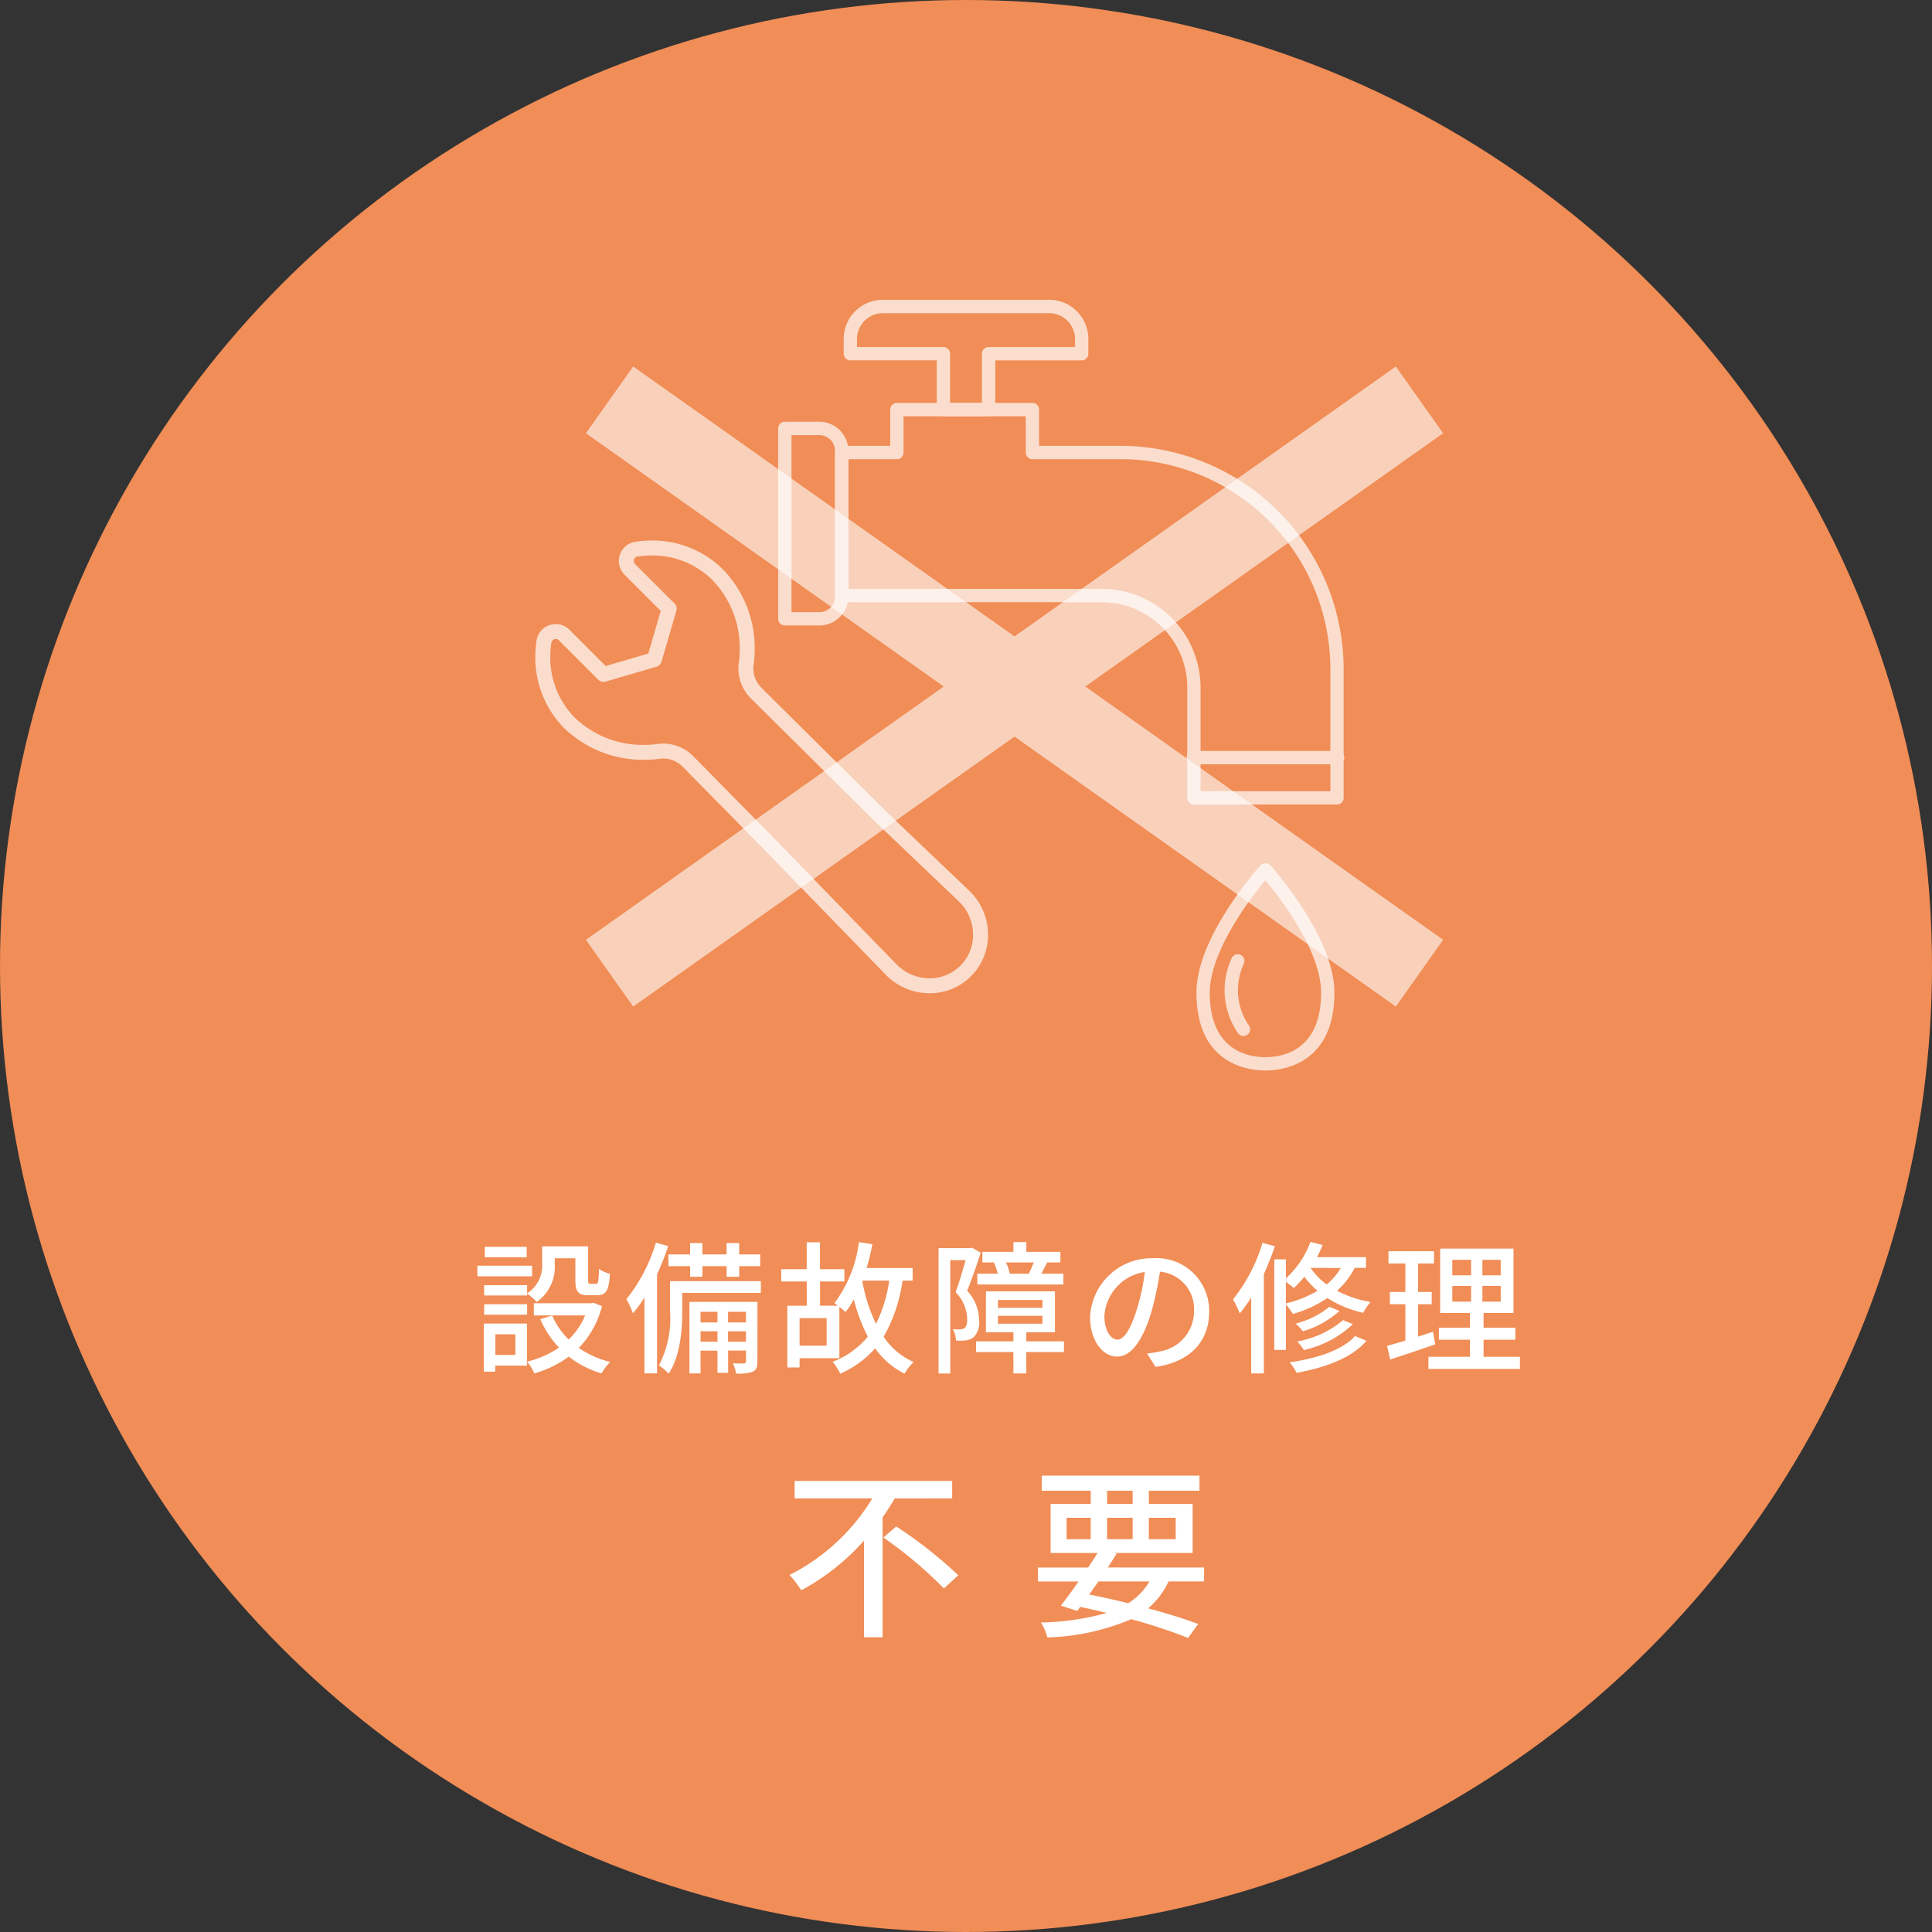
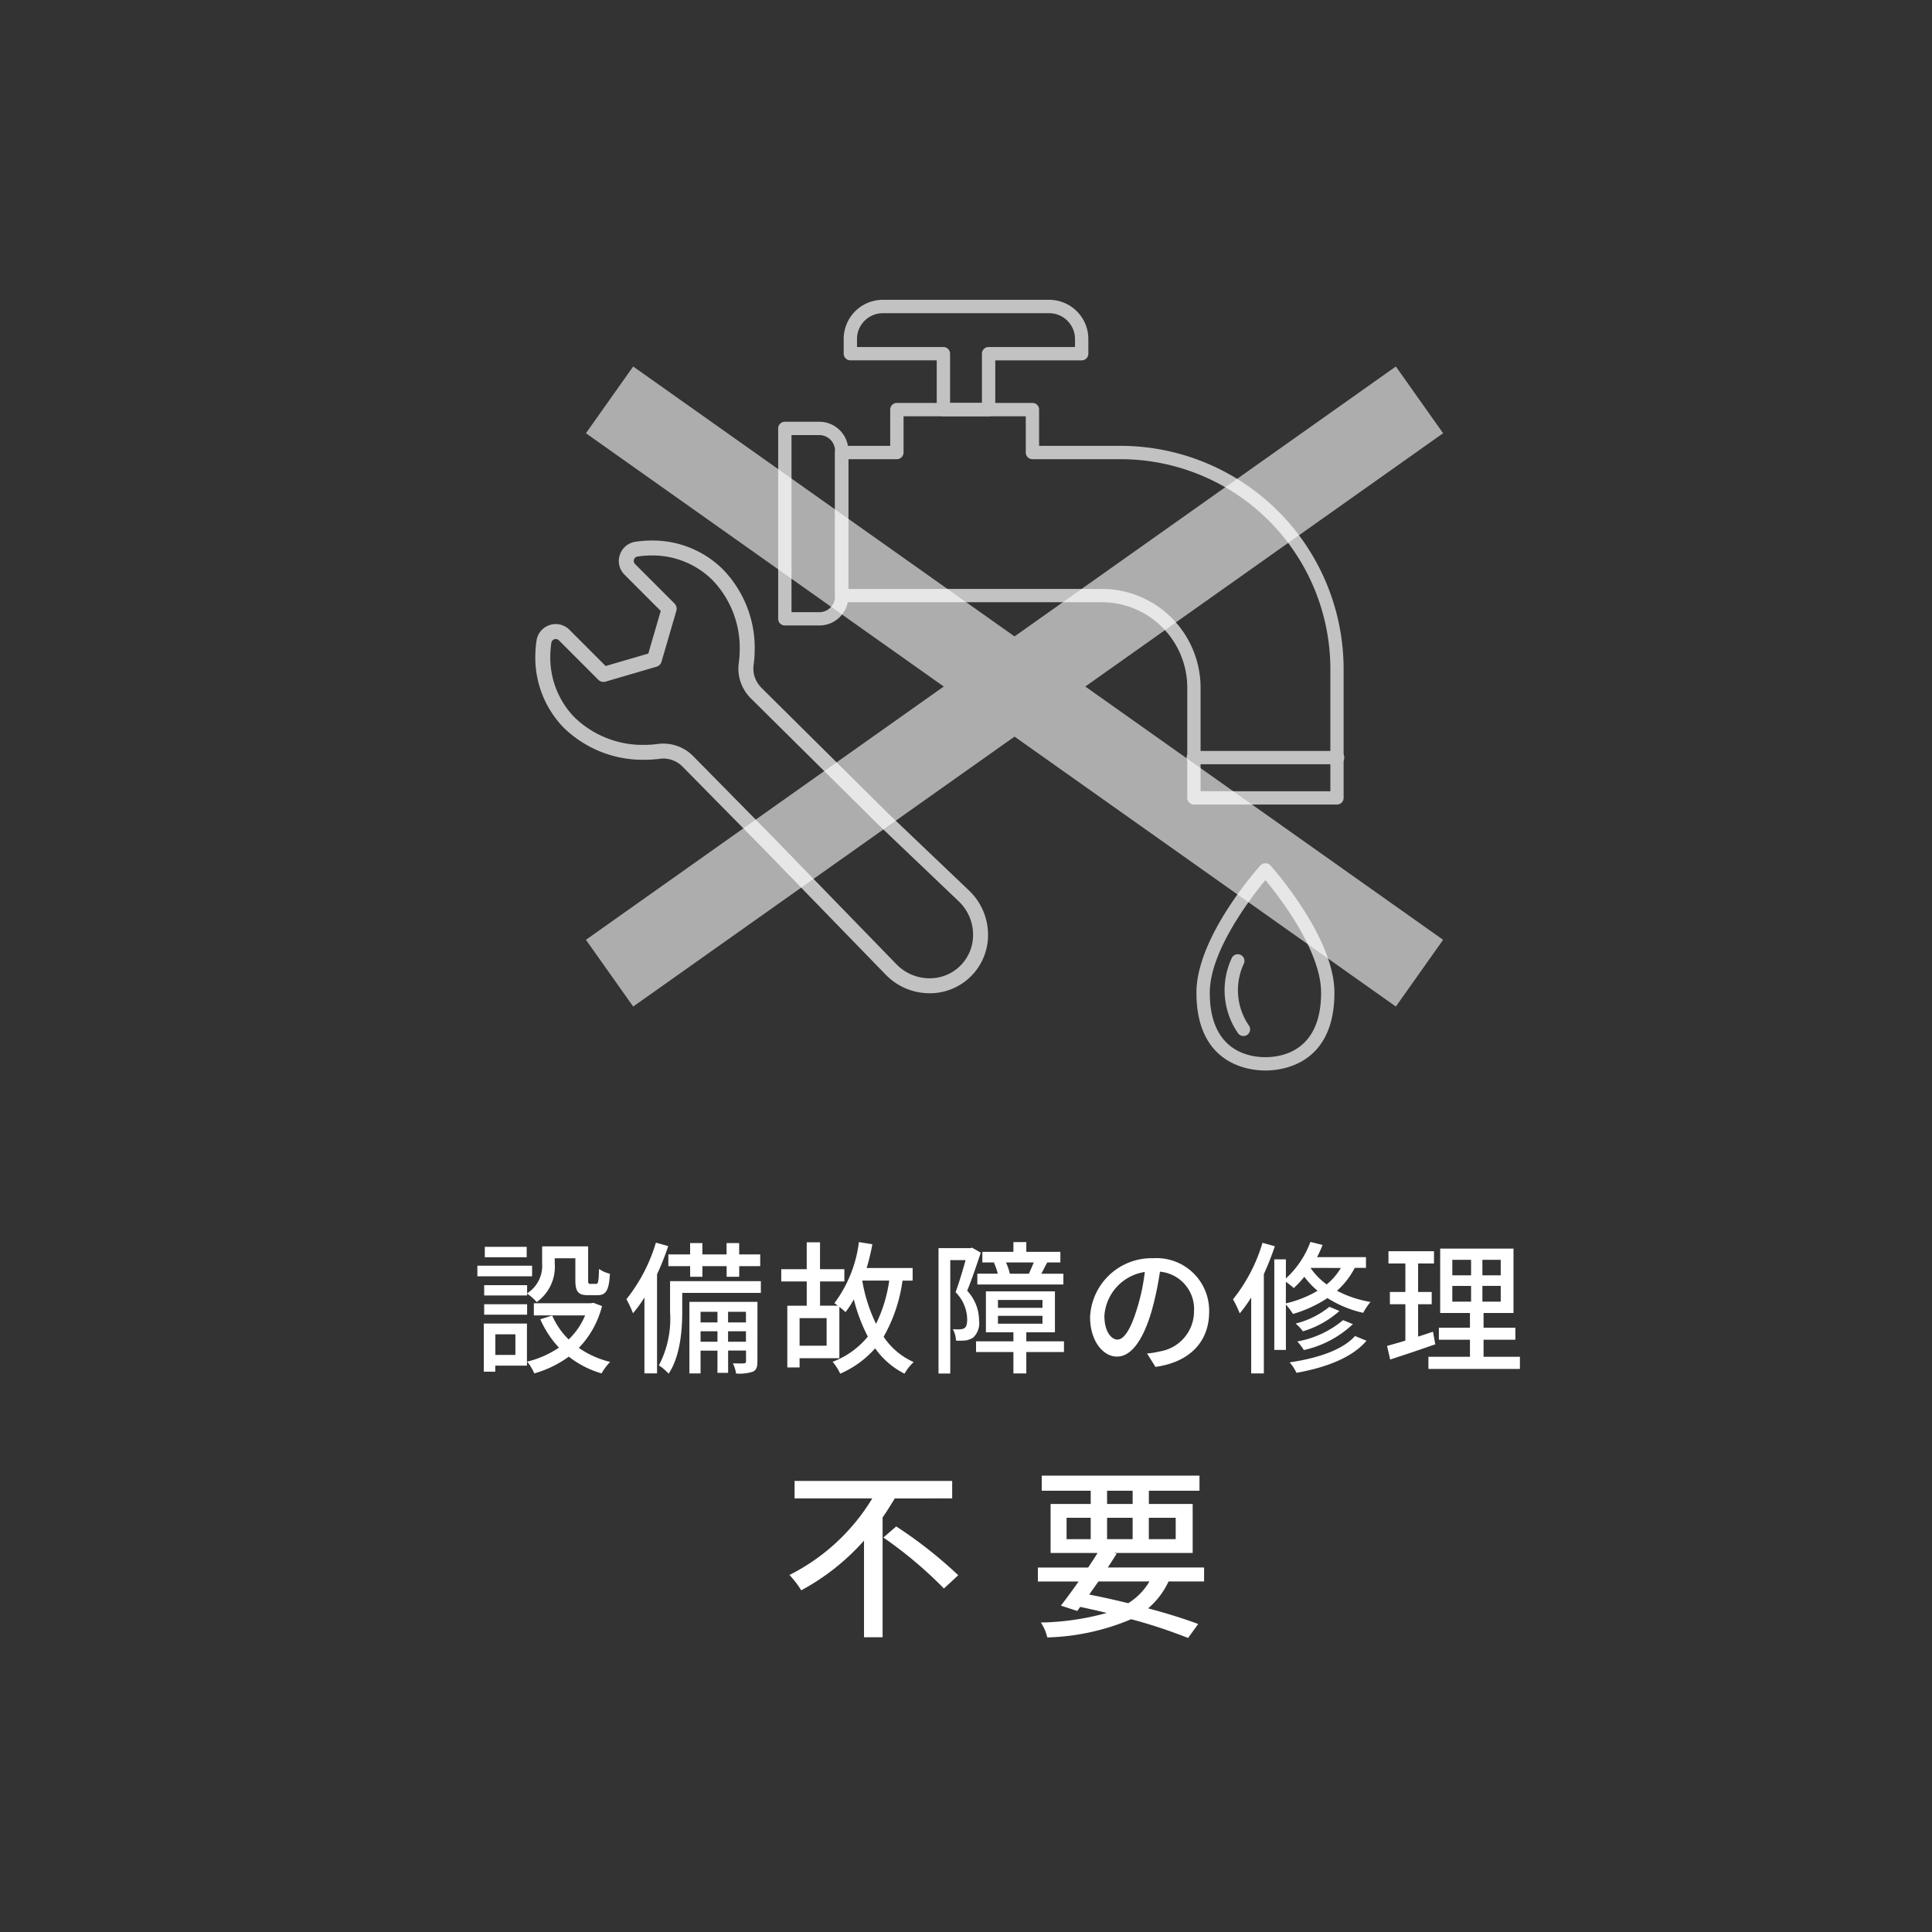
<svg xmlns="http://www.w3.org/2000/svg" viewBox="0 0 189 189">
  <rect x="0" y="0" width="189" height="189" fill="#333333" stroke="none" />
  <defs>
    <style>.cls-1{fill:#f18d56;}.cls-2{opacity:0.7;}.cls-3{fill:#fff;}.cls-4{opacity:0.6;}.cls-5{fill:none;stroke:#fff;stroke-miterlimit:10;stroke-width:8px;}</style>
  </defs>
  <title>アセット 11</title>
  <g id="レイヤー_2" data-name="レイヤー 2">
    <g id="p">
-       <circle class="cls-1" cx="94.5" cy="94.5" r="94.5" />
      <g class="cls-2">
        <path class="cls-3" d="M90.909,97.165a5.963,5.963,0,0,1-4.263-1.817L74.5,82.844l-7.718-7.837a2.658,2.658,0,0,0-1.662-.791c-.08-.007-.159-.011-.236-.011a2.256,2.256,0,0,0-.318.022,11.473,11.473,0,0,1-1.552.1A11.073,11.073,0,0,1,55.2,71.24c-.135-.134-.266-.275-.393-.418a9.847,9.847,0,0,1-2.441-6.557,10.876,10.876,0,0,1,.12-1.6,1.9,1.9,0,0,1,1.282-1.52,1.916,1.916,0,0,1,.594-.094,1.891,1.891,0,0,1,1.342.555l3.547,3.548,4.171-1.219,1.215-4.17-3.545-3.548a1.908,1.908,0,0,1-.558-1.342,1.951,1.951,0,0,1,.1-.59A1.887,1.887,0,0,1,62.151,53a10.852,10.852,0,0,1,1.615-.123A9.761,9.761,0,0,1,70.73,55.71a11.027,11.027,0,0,1,3.1,7.787c0,.234-.009.465-.022.693-.019.3-.047.6-.087.886a2.573,2.573,0,0,0,.26,1.507,2.757,2.757,0,0,0,.366.546c.052.062.094.108.137.152S86.909,79.6,86.909,79.6l7.92,7.547a5.982,5.982,0,0,1,1.828,4.3,5.693,5.693,0,0,1-5.724,5.72ZM64.891,72.743c.117,0,.236.006.353.016a4.1,4.1,0,0,1,2.579,1.222l7.722,7.839L87.694,94.328a4.517,4.517,0,0,0,3.22,1.374h0a4.229,4.229,0,0,0,4.278-4.257A4.517,4.517,0,0,0,93.818,88.2l-7.927-7.556L73.464,68.33c-.076-.074-.149-.155-.23-.246a4.238,4.238,0,0,1-.563-.842,4.075,4.075,0,0,1-.438-1.826,3.819,3.819,0,0,1,.037-.541c.033-.25.06-.51.074-.769.011-.2.02-.4.02-.606a9.554,9.554,0,0,0-2.669-6.755,8.315,8.315,0,0,0-5.934-2.406,9.359,9.359,0,0,0-1.392.105.428.428,0,0,0-.347.294.423.423,0,0,0-.023.133.448.448,0,0,0,.126.309l3.854,3.852a.733.733,0,0,1,.185.724l-1.45,4.97a.721.721,0,0,1-.5.5l-4.972,1.453a.752.752,0,0,1-.2.029.731.731,0,0,1-.518-.215l-3.851-3.853a.426.426,0,0,0-.306-.128.445.445,0,0,0-.139.023.426.426,0,0,0-.291.346,9.517,9.517,0,0,0-.105,1.387A8.4,8.4,0,0,0,55.9,69.852c.107.12.217.239.331.351A9.577,9.577,0,0,0,63,72.87a10.026,10.026,0,0,0,1.366-.093A4.013,4.013,0,0,1,64.891,72.743Z" />
        <path class="cls-3" d="M76.779,61.188a.653.653,0,0,1-.653-.654V41.907a.652.652,0,0,1,.653-.651h3.373a2.852,2.852,0,0,1,2.808,2.42,2.765,2.765,0,0,1,.031.419V58.346a2.751,2.751,0,0,1-.046.508,2.834,2.834,0,0,1-2.793,2.334Zm3.373-1.3a1.538,1.538,0,0,0,1.535-1.537V44.1a1.538,1.538,0,0,0-1.535-1.537H77.43V59.883Z" />
        <path class="cls-3" d="M116.8,78.707a.655.655,0,0,1-.654-.654V67.268a8.362,8.362,0,0,0-8.351-8.354H82.34a.652.652,0,0,1-.653-.652V44.267a.653.653,0,0,1,.653-.653h4.747V40.067a.651.651,0,0,1,.65-.651H101a.652.652,0,0,1,.651.651v3.547h7.964a21.851,21.851,0,0,1,21.826,21.827V78.053a.654.654,0,0,1-.653.654Zm13.344-1.3V65.441a20.545,20.545,0,0,0-20.522-20.522H101a.653.653,0,0,1-.653-.652V40.721H88.391v3.546a.654.654,0,0,1-.654.652H82.991V57.611h24.8a9.668,9.668,0,0,1,9.656,9.657V77.4Z" />
        <path class="cls-3" d="M116.8,74.761a.653.653,0,1,1,0-1.3H130.79a.653.653,0,1,1,0,1.3Z" />
        <path class="cls-3" d="M92.291,40.721a.654.654,0,0,1-.654-.654V35.249h-8.45a.653.653,0,0,1-.653-.653V33.161a3.834,3.834,0,0,1,3.828-3.832h16.279a3.834,3.834,0,0,1,3.827,3.832V34.6a.653.653,0,0,1-.652.653H97.364v4.818a.653.653,0,0,1-.651.654Zm3.768-1.3V34.6a.653.653,0,0,1,.654-.652h8.451v-.783a2.527,2.527,0,0,0-2.523-2.526H86.362a2.528,2.528,0,0,0-2.525,2.526v.783h8.454a.652.652,0,0,1,.651.652v4.82Z" />
        <path class="cls-3" d="M123.792,104.724c-1.584,0-6.749-.549-6.749-7.614,0-5.461,6.009-12.171,6.265-12.454a.667.667,0,0,1,.968,0c.256.285,6.266,7.052,6.266,12.454C130.542,104.175,125.375,104.724,123.792,104.724Zm0-18.628c-1.352,1.631-5.445,6.91-5.445,11.014,0,5.7,3.808,6.309,5.445,6.309s5.446-.614,5.446-6.309C129.238,93,125.145,87.726,123.792,86.1Z" />
        <path class="cls-3" d="M121.639,101.349a.643.643,0,0,1-.537-.285,7.4,7.4,0,0,1-.606-7.335.651.651,0,0,1,.591-.38.638.638,0,0,1,.272.06.652.652,0,0,1,.322.865,6.1,6.1,0,0,0,.5,6.056.657.657,0,0,1-.169.907A.67.67,0,0,1,121.639,101.349Z" />
      </g>
      <g class="cls-4">
        <line class="cls-5" x1="138.862" y1="39.117" x2="59.63" y2="95.202" />
        <line class="cls-5" x1="59.63" y1="39.117" x2="138.862" y2="95.202" />
      </g>
      <path class="cls-3" d="M52.055,124.857H46.7V123.82h5.351Zm-.505,8.74h-3.1v.588h-1.12v-4.706H51.55Zm.015-7.074a3.2,3.2,0,0,0,1.47-2.927v-1.667h4.5v3.291c0,.323.028.379.224.379H58.3c.211,0,.267-.182.3-1.471a2.925,2.925,0,0,0,1.064.476c-.084,1.667-.406,2.1-1.218,2.1h-.9c-.967,0-1.261-.322-1.261-1.47v-2.144H54.269v.519a4.236,4.236,0,0,1-1.766,3.768,4.834,4.834,0,0,0-.938-.827v.183h-4.2v-1.009h4.2Zm-4.2,1.065h4.2v1.022h-4.2Zm4.16-4.595h-4.1v-1.022h4.1Zm-3.069,7.536v2.018h1.962v-2.018Zm10.437-2.759a9.063,9.063,0,0,1-2.27,4.09,9.282,9.282,0,0,0,3.068,1.373,5.079,5.079,0,0,0-.84,1.121,9.4,9.4,0,0,1-3.208-1.64,10.515,10.515,0,0,1-3.376,1.64,4.666,4.666,0,0,0-.7-1.149,9.585,9.585,0,0,0,3.11-1.373,9.923,9.923,0,0,1-1.822-2.773l1.163-.365a7.456,7.456,0,0,0,1.61,2.34,6.889,6.889,0,0,0,1.612-2.354H52.223v-1.19h5.589l.238-.042Z" />
      <path class="cls-3" d="M65.368,121.9a25.665,25.665,0,0,1-1.092,2.759v9.694H63.042v-7.425a12.333,12.333,0,0,1-1.12,1.541,10.081,10.081,0,0,0-.644-1.372,16.269,16.269,0,0,0,2.885-5.533Zm9.063,4.58h-7.69v1.877c0,1.765-.2,4.342-1.332,6.023a5.238,5.238,0,0,0-.952-.812,9.82,9.82,0,0,0,1.093-5.225v-3.011h8.881Zm-6.92-2.619H65.382v-1.149h2.129v-1.106h1.2v1.106h2.367v-1.106h1.233v1.106h2.058v1.149H72.316V124.9H71.083v-1.037H68.716V124.9h-1.2Zm6.584,9.329c0,.518-.084.812-.435.994a4.246,4.246,0,0,1-1.653.182,3.529,3.529,0,0,0-.308-.994c.5.014.939.014,1.08,0s.2-.056.2-.2v-1.051h-1.75V134.3H70.187v-2.172H68.534v2.228H67.441v-7H74.1Zm-5.561-4.861v1.037h1.653V128.33Zm1.653,2.928v-1.023H68.534v1.023Zm1.037-2.928v1.037h1.75V128.33Zm1.75,2.928v-1.023h-1.75v1.023Z" />
      <path class="cls-3" d="M88.29,125.277a15.249,15.249,0,0,1-1.848,5.491,6.845,6.845,0,0,0,2.941,2.479,4.712,4.712,0,0,0-.9,1.134,7.812,7.812,0,0,1-2.872-2.479,9.688,9.688,0,0,1-3.417,2.479,4.919,4.919,0,0,0-.744-1.162,8.192,8.192,0,0,0,3.447-2.465,16.588,16.588,0,0,1-1.372-3.643,8.285,8.285,0,0,1-.813,1.247c-.141-.14-.365-.322-.6-.518v5.029H78.22v.9h-1.2v-6.037h1.9V125.36H76.427v-1.2h2.492v-2.633h1.3v2.633H82.6v1.2H80.222v2.368h1.737a3.1,3.1,0,0,0-.336-.238,12.546,12.546,0,0,0,2.4-5.982l1.316.211a20.18,20.18,0,0,1-.56,2.325h4.5v1.233Zm-7.424,3.669H78.22v2.7h2.646Zm3.489-3.641a15.552,15.552,0,0,0,1.344,4.2,13.928,13.928,0,0,0,1.289-4.23h-2.62Z" />
      <path class="cls-3" d="M95.945,122.545c-.393,1.177-.883,2.633-1.33,3.726a4.242,4.242,0,0,1,1.162,2.914,1.939,1.939,0,0,1-.575,1.667,1.906,1.906,0,0,1-.755.28,6.671,6.671,0,0,1-.926.014,2.543,2.543,0,0,0-.308-1.121,4.219,4.219,0,0,0,.714.014.757.757,0,0,0,.435-.126c.2-.14.253-.476.253-.883a3.845,3.845,0,0,0-1.135-2.619c.349-.938.714-2.185.98-3.137h-1.5v11.093H91.812V122.1h3.082l.2-.042Zm8.138,9.721H100.4v2.088H99.138v-2.088H95.483v-1.05h3.655v-.883H96.449v-4.006H103.2v4.006h-2.8v.883h3.683Zm-6.71-8.768H96.1v-1.037h3.039v-.953H100.4v.953h3.333V123.5h-1.359l.071.014c-.225.392-.407.784-.575,1.092h2.157v1.051H95.609V124.6h2a6.167,6.167,0,0,0-.378-1.078Zm.253,4.44h4.356v-.77H97.626Zm0,1.555h4.356v-.771H97.626Zm3.026-4.889c.139-.322.336-.742.476-1.106H98.409a5.4,5.4,0,0,1,.379,1.106Z" />
      <path class="cls-3" d="M112.213,132.406a7.783,7.783,0,0,0,1.234-.2,3.984,3.984,0,0,0,3.361-3.936,3.669,3.669,0,0,0-3.334-3.866,31.536,31.536,0,0,1-.826,3.894c-.841,2.83-1.99,4.412-3.376,4.412s-2.634-1.554-2.634-3.866a6.029,6.029,0,0,1,6.2-5.757,5.141,5.141,0,0,1,5.449,5.239c0,2.9-1.863,4.917-5.252,5.393Zm-.98-4.4a19.294,19.294,0,0,0,.757-3.572,4.65,4.65,0,0,0-3.952,4.286c0,1.6.715,2.326,1.276,2.326C109.916,131.048,110.589,130.151,111.233,128.008Z" />
      <path class="cls-3" d="M124.714,121.915c-.308.91-.672,1.835-1.078,2.731v9.708H122.4v-7.425a14.038,14.038,0,0,1-1.122,1.556,10.1,10.1,0,0,0-.658-1.374,16.272,16.272,0,0,0,2.885-5.532Zm7.817,2.115a7.854,7.854,0,0,1-1.737,2.241,10.846,10.846,0,0,0,3.278,1.093,6.092,6.092,0,0,0-.715,1.064,10.914,10.914,0,0,1-3.5-1.443,12.215,12.215,0,0,1-3.375,1.555,6.044,6.044,0,0,0-.688-.924v4.44h-1.134V123.2h1.134v1.864a9.139,9.139,0,0,0,2.4-3.573l1.189.3a10.074,10.074,0,0,1-.545,1.19h4.79v1.051Zm-6.739,3.474a10.889,10.889,0,0,0,3.1-1.233A7.825,7.825,0,0,1,127.6,124.9a10.1,10.1,0,0,1-1.036,1.106c-.168-.154-.5-.42-.772-.616Zm7.887,3.656c-1.4,1.653-3.949,2.619-6.85,3.138a4.281,4.281,0,0,0-.672-1.023c2.7-.393,5.183-1.205,6.4-2.578Zm-2.647-2.914a9.352,9.352,0,0,1-3.572,1.989,4.508,4.508,0,0,0-.715-.756,8.506,8.506,0,0,0,3.306-1.639Zm1.317,1.289a10.2,10.2,0,0,1-4.8,2.535,5.157,5.157,0,0,0-.644-.84,9.556,9.556,0,0,0,4.482-2.087Zm-4.119-5.5-.014.014a6.518,6.518,0,0,0,1.568,1.6,6.075,6.075,0,0,0,1.387-1.611Z" />
      <path class="cls-3" d="M140.408,131.51c-1.526.532-3.151,1.079-4.412,1.485l-.307-1.331c.5-.14,1.12-.308,1.793-.518v-3.558h-1.514v-1.2h1.514V123.6h-1.654v-1.2h4.454v1.2h-1.554v2.787h1.33v1.2h-1.33v3.166c.476-.155.98-.309,1.457-.477Zm8.279,1.219v1.19h-8.951v-1.19H143.8v-1.667h-3.039v-1.177H143.8v-1.442h-2.913v-6.3h7.172v6.3h-2.928v1.442h3.111v1.177h-3.111v1.667Zm-6.612-7.971h1.835v-1.513h-1.835Zm0,2.578h1.835V125.8h-1.835Zm4.735-4.091h-1.793v1.513h1.793Zm0,2.55h-1.793v1.541h1.793Z" />
      <path class="cls-3" d="M87.531,146.589c-.379.612-.757,1.243-1.19,1.855v11.721H84.523v-9.452a22.415,22.415,0,0,1-6.14,4.861,9.476,9.476,0,0,0-1.152-1.5,19.931,19.931,0,0,0,8.1-7.49h-7.6v-1.71H93.148v1.71Zm.143,2.737a42.874,42.874,0,0,1,6.067,4.771l-1.4,1.3a40.668,40.668,0,0,0-5.924-4.988Z" />
      <path class="cls-3" d="M114.315,154.71a7.737,7.737,0,0,1-2,2.629c1.89.5,3.6,1.044,4.9,1.53l-.99,1.368a50.4,50.4,0,0,0-5.565-1.836,22.551,22.551,0,0,1-8.21,1.782,4.285,4.285,0,0,0-.629-1.458,25.816,25.816,0,0,0,6.445-.936c-.846-.217-1.711-.4-2.593-.595l-.288.4-1.6-.522c.5-.648,1.116-1.476,1.728-2.358h-3.979v-1.369h4.916c.324-.486.648-.972.918-1.422h-4.592V147.13H106.7v-1.3h-4.79v-1.476h15.43v1.476h-4.951v1.3h4.285v4.789h-7.706l.271.072q-.406.648-.866,1.35h9.418v1.369Zm-9.976-4.142h2.36V148.48h-2.36Zm3.115,4.142c-.3.432-.611.864-.9,1.278,1.279.252,2.575.54,3.817.846a6.164,6.164,0,0,0,2.072-2.124Zm.847-7.58h2.5v-1.3h-2.5Zm2.5,3.438V148.48h-2.5v2.088Zm1.584-2.088v2.088h2.629V148.48Z" />
    </g>
  </g>
</svg>